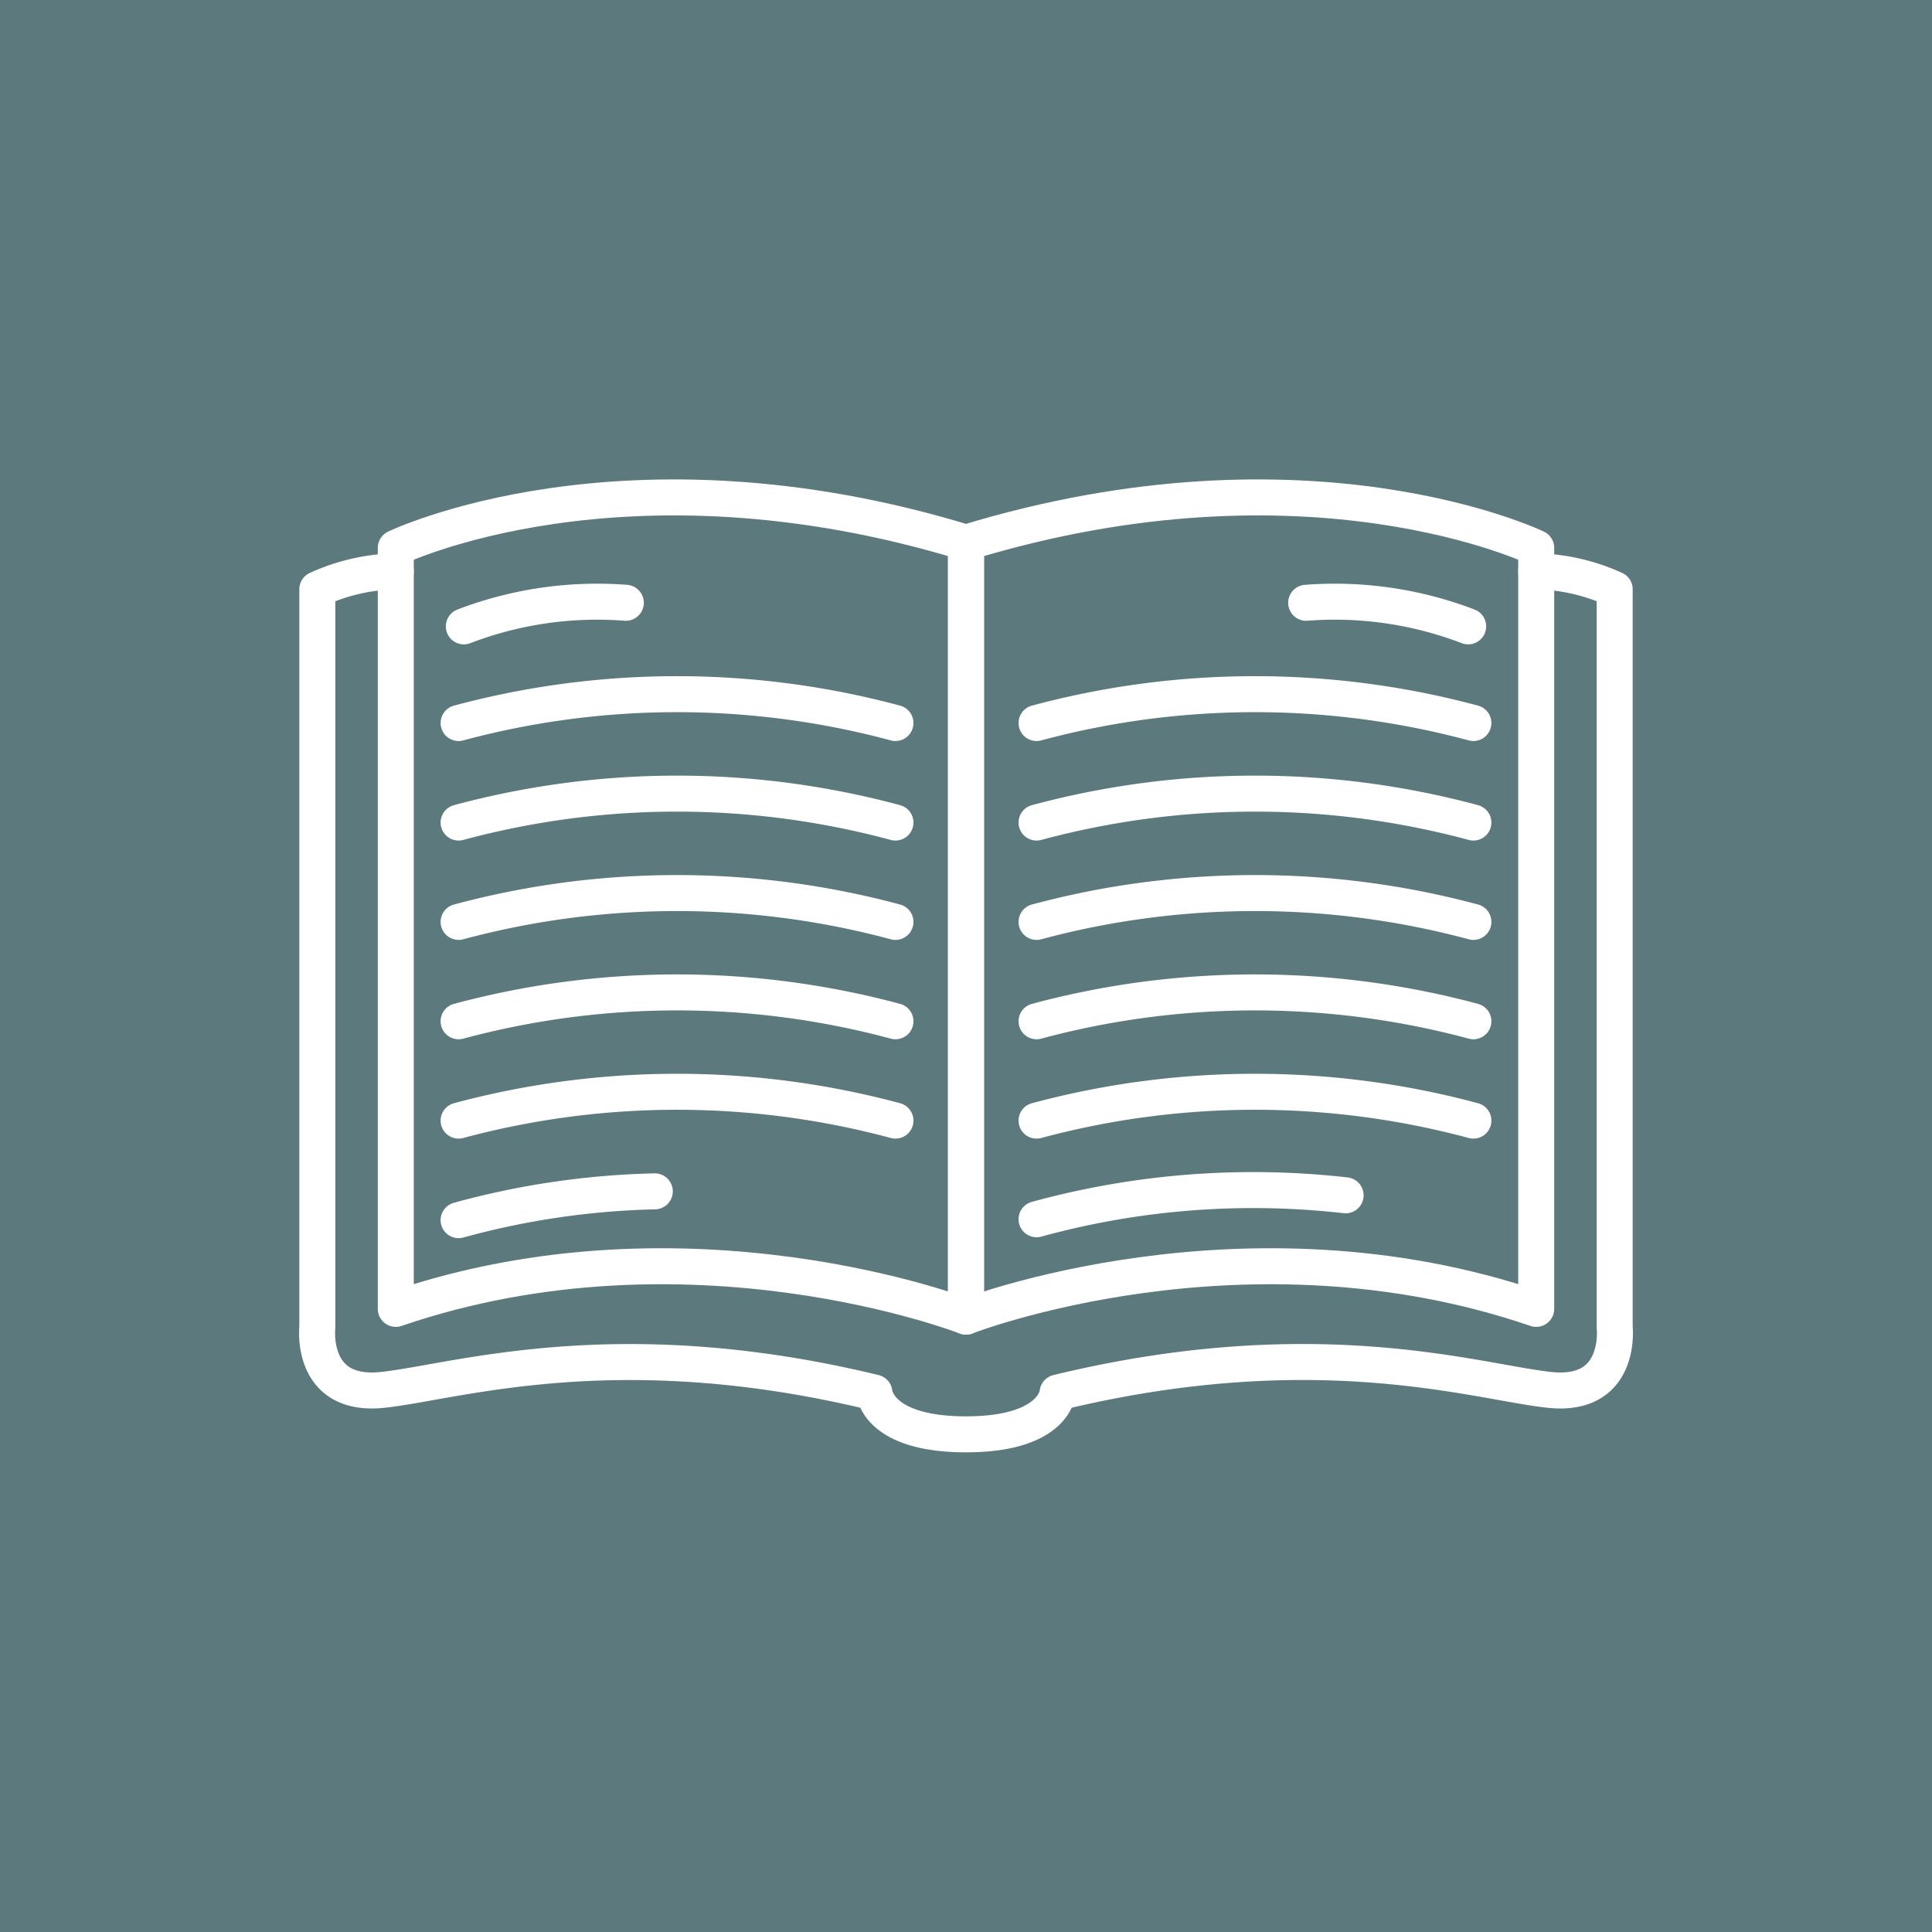
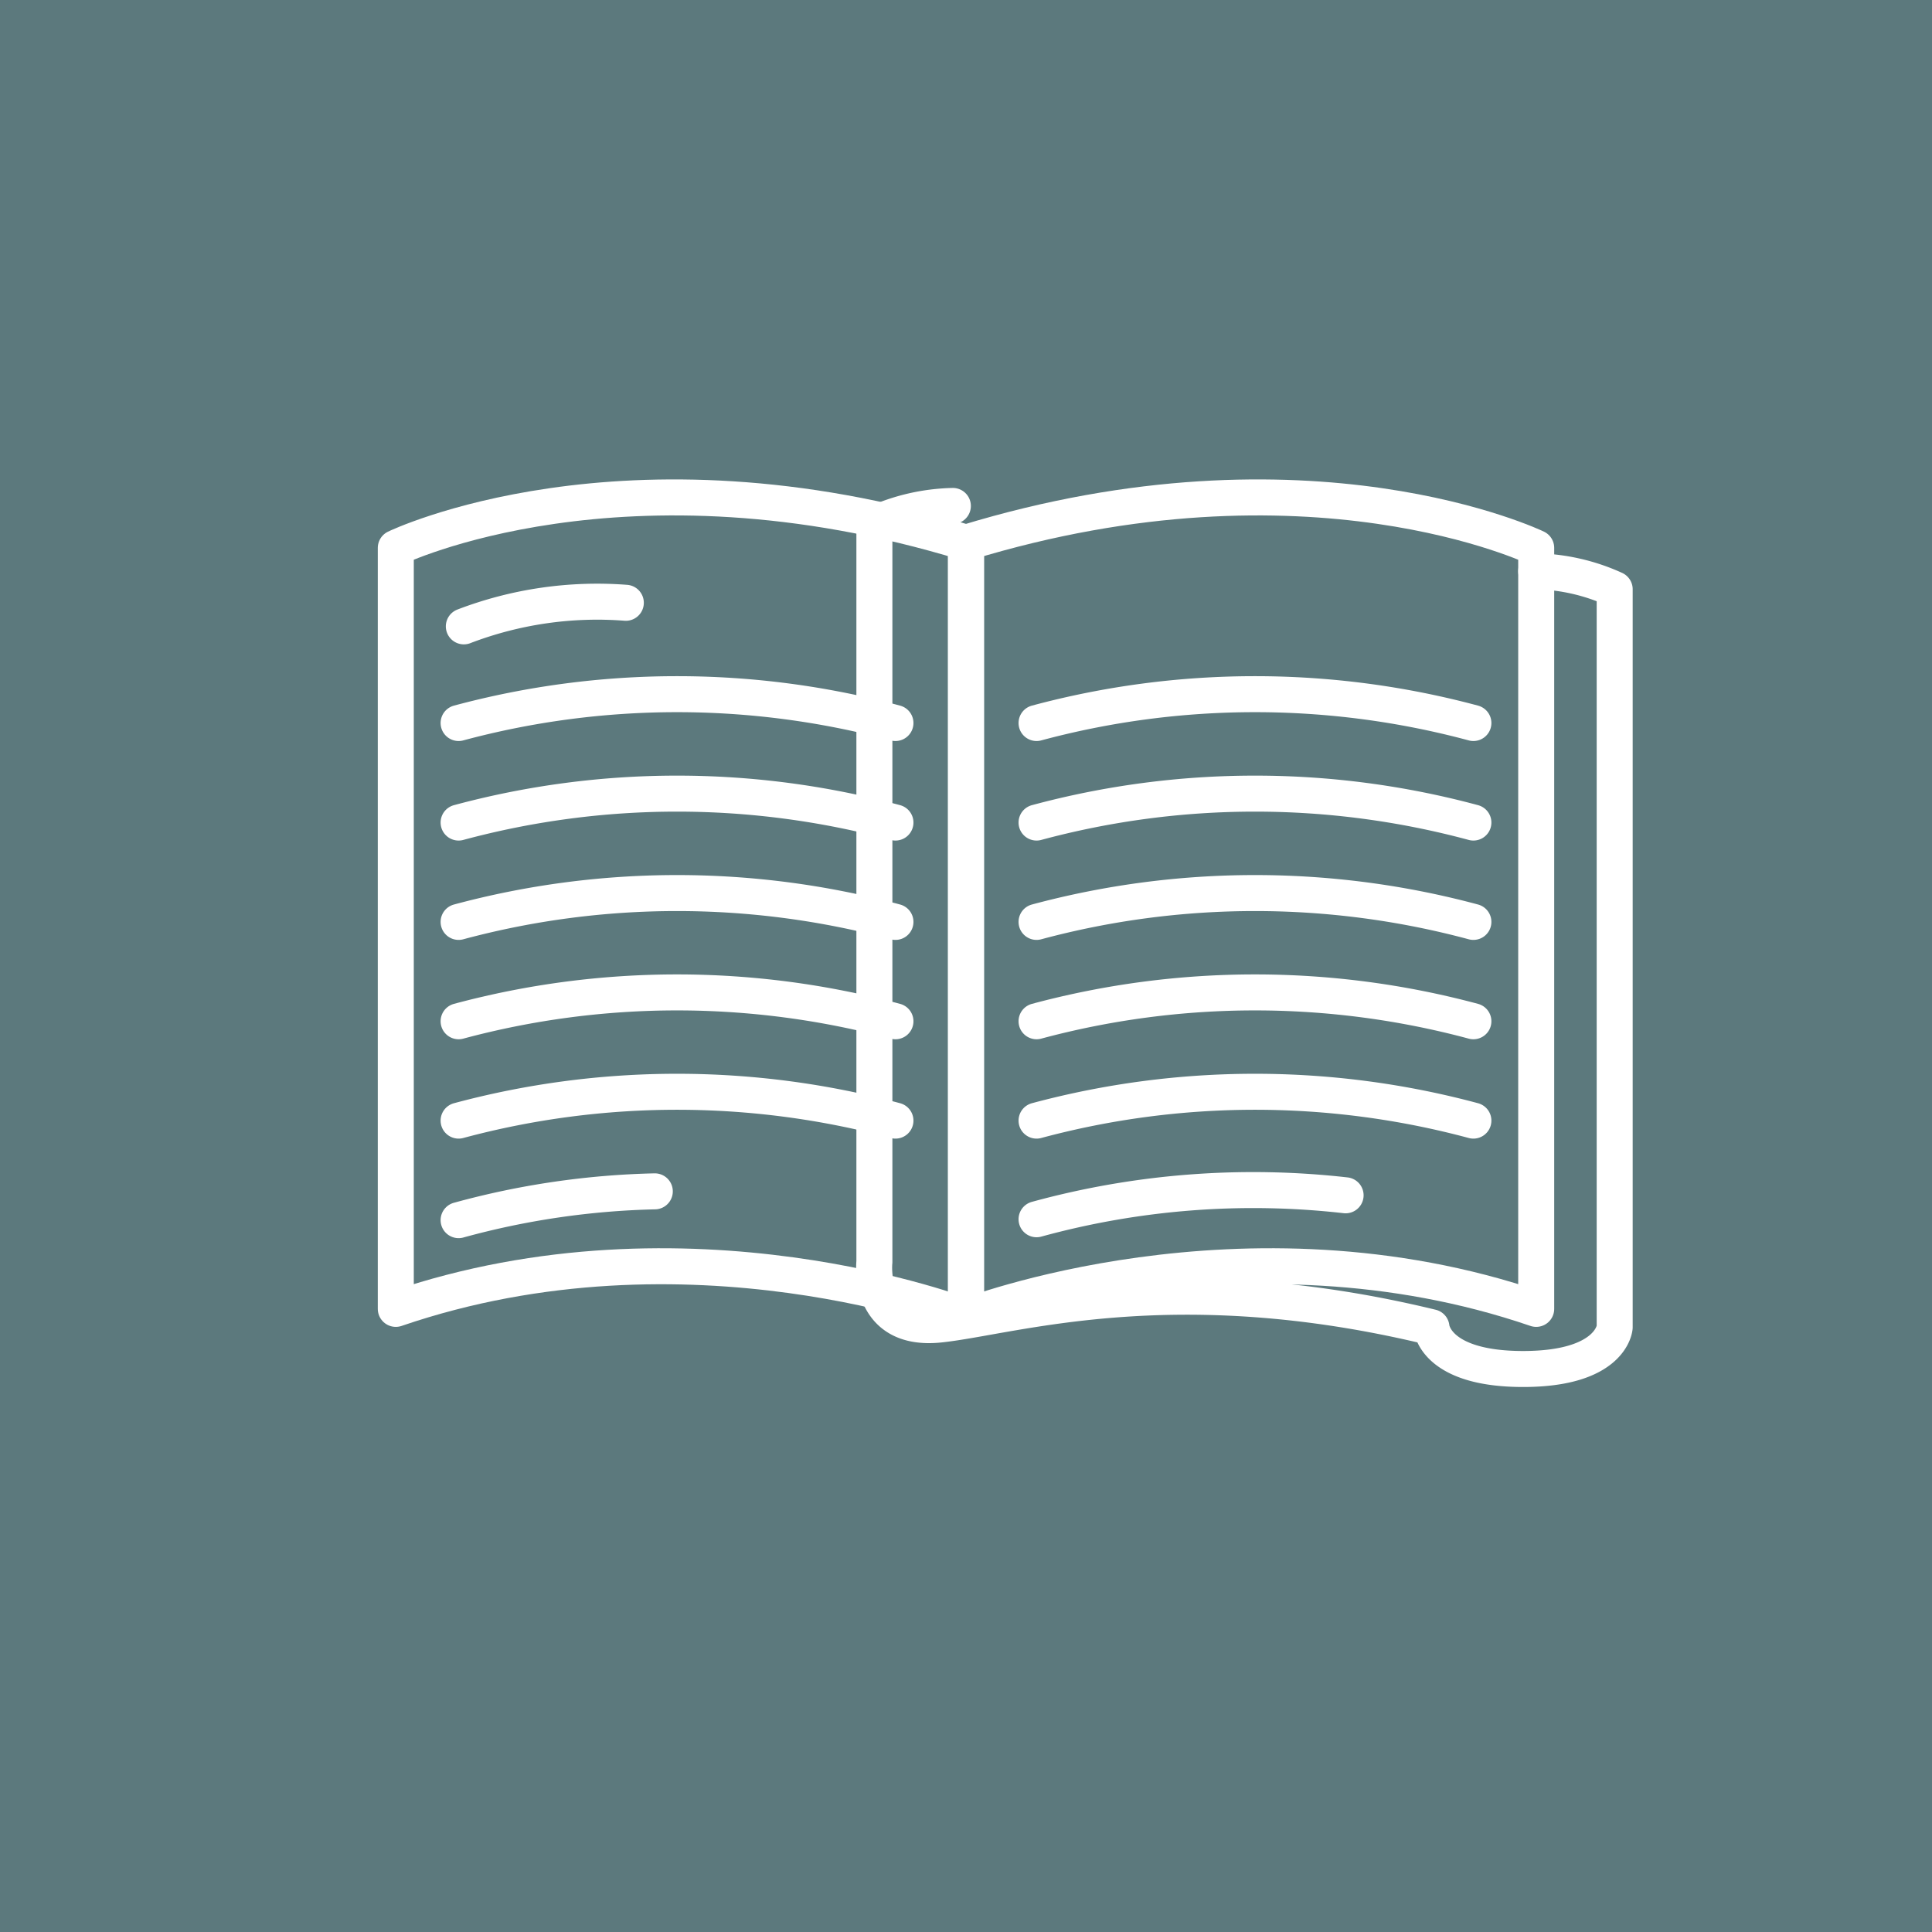
<svg xmlns="http://www.w3.org/2000/svg" viewBox="0 0 107.34 107.34">
  <rect width="107.34" height="107.34" style="fill:#5c797d" />
  <path d="M53.67,30.15v43s-15.41-6-31.68-.43V30.44S34.63,24.33,53.67,30.15Z" style="fill:none;stroke:#fff;stroke-linecap:round;stroke-linejoin:round;stroke-width:2px" />
  <path d="M25.77,34.8a20.72,20.72,0,0,1,9-1.31" style="fill:none;stroke:#fff;stroke-linecap:round;stroke-linejoin:round;stroke-width:2px" />
  <path d="M25.48,40.17a46.75,46.75,0,0,1,24.27,0" style="fill:none;stroke:#fff;stroke-linecap:round;stroke-linejoin:round;stroke-width:2px" />
  <path d="M25.48,45.7a46.62,46.62,0,0,1,24.27,0" style="fill:none;stroke:#fff;stroke-linecap:round;stroke-linejoin:round;stroke-width:2px" />
  <path d="M25.48,51.22a46.75,46.75,0,0,1,24.27,0" style="fill:none;stroke:#fff;stroke-linecap:round;stroke-linejoin:round;stroke-width:2px" />
  <path d="M25.48,56.74a46.75,46.75,0,0,1,24.27,0" style="fill:none;stroke:#fff;stroke-linecap:round;stroke-linejoin:round;stroke-width:2px" />
  <path d="M25.48,62.26a46.75,46.75,0,0,1,24.27,0" style="fill:none;stroke:#fff;stroke-linecap:round;stroke-linejoin:round;stroke-width:2px" />
  <path d="M25.48,67.79a44.89,44.89,0,0,1,10.9-1.6" style="fill:none;stroke:#fff;stroke-linecap:round;stroke-linejoin:round;stroke-width:2px" />
  <path d="M53.67,30.15v43s15.41-6,31.68-.43V30.44S72.71,24.33,53.67,30.15Z" style="fill:none;stroke:#fff;stroke-linecap:round;stroke-linejoin:round;stroke-width:2px" />
-   <path d="M85.35,31.74a11.09,11.09,0,0,1,4.36,1v41s.44,3.92-3.63,3.48-12.94-3.34-27.32.15c0,0-.15,2.32-5.09,2.32s-5.09-2.32-5.09-2.32c-14.38-3.49-23.25-.58-27.32-.15s-3.63-3.48-3.63-3.48v-41a11.09,11.09,0,0,1,4.36-1" style="fill:none;stroke:#fff;stroke-linecap:round;stroke-linejoin:round;stroke-width:2px" />
-   <path d="M81.57,34.8a20.72,20.72,0,0,0-9-1.31" style="fill:none;stroke:#fff;stroke-linecap:round;stroke-linejoin:round;stroke-width:2px" />
+   <path d="M85.35,31.74a11.09,11.09,0,0,1,4.36,1v41c0,0-.15,2.32-5.09,2.32s-5.09-2.32-5.09-2.32c-14.38-3.49-23.25-.58-27.32-.15s-3.63-3.48-3.63-3.48v-41a11.09,11.09,0,0,1,4.36-1" style="fill:none;stroke:#fff;stroke-linecap:round;stroke-linejoin:round;stroke-width:2px" />
  <path d="M81.86,40.17a46.75,46.75,0,0,0-24.27,0" style="fill:none;stroke:#fff;stroke-linecap:round;stroke-linejoin:round;stroke-width:2px" />
  <path d="M81.86,45.7a46.62,46.62,0,0,0-24.27,0" style="fill:none;stroke:#fff;stroke-linecap:round;stroke-linejoin:round;stroke-width:2px" />
  <path d="M81.86,51.22a46.75,46.75,0,0,0-24.27,0" style="fill:none;stroke:#fff;stroke-linecap:round;stroke-linejoin:round;stroke-width:2px" />
  <path d="M81.86,56.74a46.75,46.75,0,0,0-24.27,0" style="fill:none;stroke:#fff;stroke-linecap:round;stroke-linejoin:round;stroke-width:2px" />
  <path d="M81.86,62.26a46.75,46.75,0,0,0-24.27,0" style="fill:none;stroke:#fff;stroke-linecap:round;stroke-linejoin:round;stroke-width:2px" />
  <path d="M74.76,66.41a45.52,45.52,0,0,0-17.17,1.33" style="fill:none;stroke:#fff;stroke-linecap:round;stroke-linejoin:round;stroke-width:2px" />
</svg>